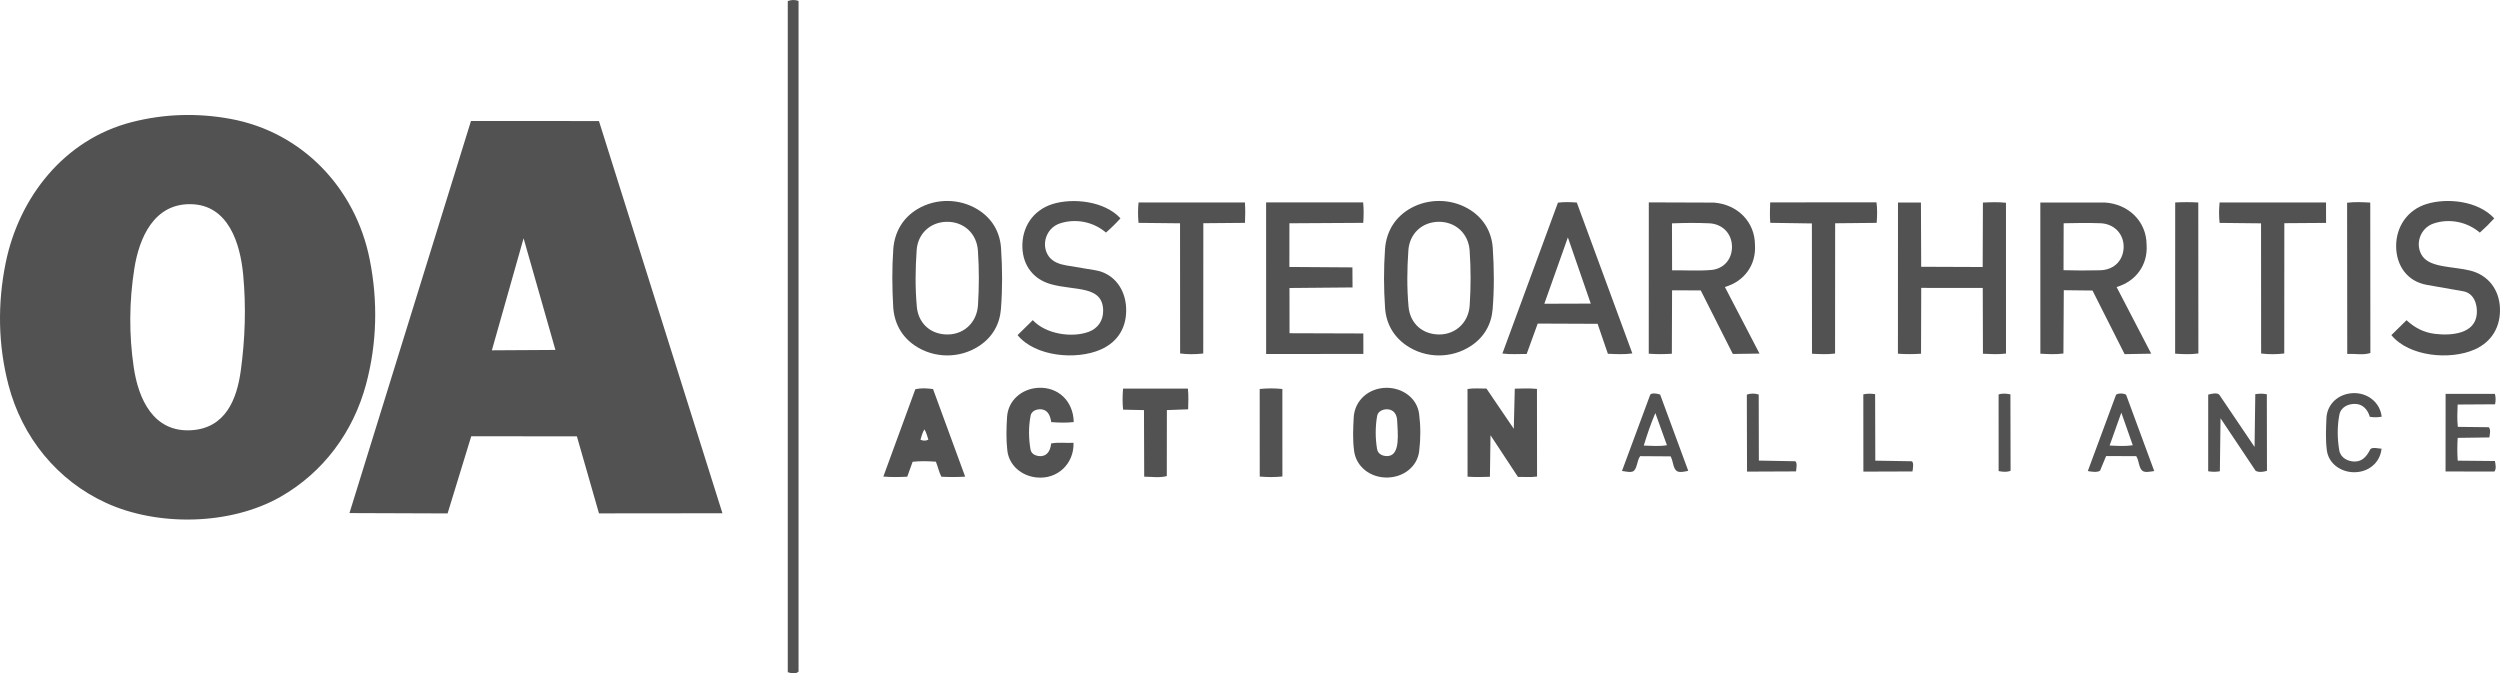
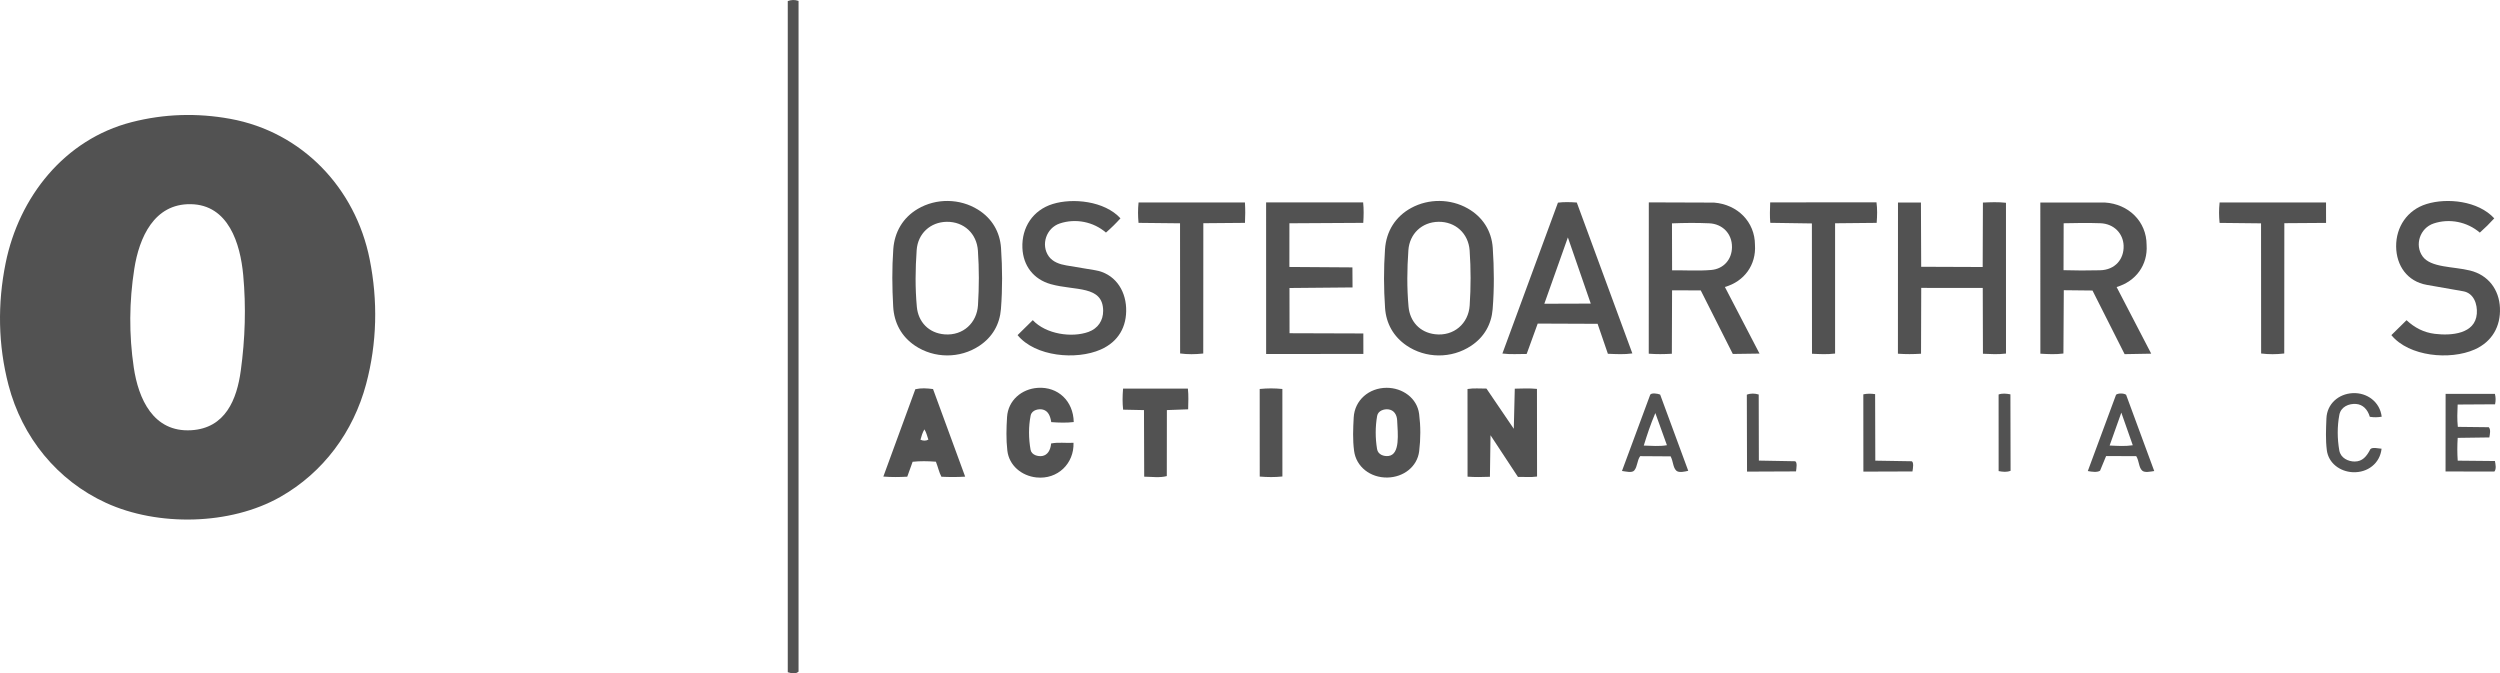
<svg xmlns="http://www.w3.org/2000/svg" width="297" height="80" viewBox="0 0 297 80" fill="none">
  <g clip-path="url(#clip0_2885_19752)">
    <path d="M43.916 30.796C42.22 22.327 35.895 15.672 27.34 14.115C23.421 13.402 19.511 13.519 15.656 14.506C7.655 16.554 2.256 23.403 0.668 31.263C-0.308 36.087 -0.231 40.987 1.009 45.743C2.627 51.942 6.79 57.084 12.605 59.746C18.744 62.557 27.349 62.413 33.295 59.037C38.407 56.135 41.977 51.318 43.498 45.616C44.797 40.753 44.903 35.724 43.916 30.796ZM28.605 44.033C28.139 47.455 26.782 50.863 22.732 51.111C18.191 51.389 16.437 47.35 15.891 43.651C15.313 39.747 15.344 35.829 15.956 31.926C16.535 28.235 18.298 24.192 22.644 24.255C27.153 24.318 28.551 28.957 28.894 32.677C29.244 36.475 29.122 40.243 28.605 44.033Z" fill="#525252" />
-     <path d="M71.155 14.38L55.952 14.375L41.516 60.953L53.174 60.995L55.985 51.825L68.535 51.84L71.159 60.99L85.826 60.975L71.155 14.38ZM58.434 41.617L62.202 28.311L65.984 41.572L58.434 41.617Z" fill="#525252" />
    <path d="M204.916 34.092C207.236 33.435 208.646 31.45 208.49 29.1C208.488 26.341 206.401 24.287 203.631 24.069L195.878 24.042L195.871 42.018C196.82 42.093 197.674 42.078 198.616 42.026L198.642 34.49L202.048 34.5L205.858 42.05L209.031 42.006L204.916 34.092ZM198.644 32.117L198.631 26.535C200.114 26.478 201.579 26.461 203.07 26.529C204.625 26.603 205.772 27.748 205.76 29.357C205.748 30.844 204.748 31.949 203.29 32.073C201.76 32.202 200.257 32.096 198.644 32.117Z" fill="#525252" />
    <path d="M251.452 34.097C253.738 33.431 255.177 31.468 255.016 29.101C255.016 26.3 252.86 24.23 250.051 24.06H242.391L242.396 42.018C243.366 42.076 244.237 42.115 245.134 41.998L245.179 34.477L248.588 34.514L252.404 42.073L255.565 42.016L251.452 34.097ZM245.147 32.098L245.162 26.523C246.64 26.486 248.072 26.47 249.518 26.52C251.139 26.578 252.238 27.737 252.286 29.194C252.339 30.785 251.281 32.066 249.488 32.108C247.953 32.143 246.559 32.144 245.147 32.098Z" fill="#525252" />
    <path d="M238.314 42.003C237.334 42.12 236.515 42.066 235.573 42.026L235.551 34.209L228.242 34.202L228.219 42.023C227.28 42.081 226.426 42.088 225.473 42.021L225.481 24.062H228.207L228.237 31.693L235.543 31.721L235.57 24.065C236.492 24.022 237.377 23.984 238.309 24.09L238.313 42.001L238.314 42.003Z" fill="#525252" />
    <path d="M177.339 29.447C177.201 27.42 176.131 25.759 174.363 24.76C172.311 23.597 169.726 23.577 167.657 24.701C165.772 25.722 164.684 27.477 164.539 29.615C164.378 31.958 164.386 34.24 164.546 36.587C164.674 38.441 165.549 39.988 167.089 41.042C169.349 42.589 172.427 42.641 174.779 41.074C176.335 40.037 177.183 38.516 177.326 36.73C177.522 34.289 177.504 31.896 177.339 29.447ZM174.598 36.289C174.458 38.438 172.713 39.972 170.483 39.707C168.652 39.49 167.494 38.17 167.335 36.432C167.131 34.186 167.159 31.983 167.315 29.736C167.452 27.768 168.923 26.38 170.887 26.35C172.905 26.32 174.453 27.733 174.593 29.763C174.744 31.958 174.742 34.096 174.598 36.289Z" fill="#525252" />
    <path d="M118.922 29.463C118.792 27.529 117.83 25.925 116.182 24.903C114.018 23.559 111.215 23.531 109.031 24.816C107.265 25.857 106.266 27.562 106.122 29.612C105.96 31.894 105.984 34.127 106.11 36.415C106.217 38.352 107.085 39.977 108.703 41.066C110.967 42.589 114.036 42.631 116.368 41.069C117.925 40.027 118.772 38.505 118.912 36.708C119.1 34.284 119.086 31.893 118.922 29.463ZM116.185 36.254C116.055 38.343 114.436 39.89 112.229 39.724C110.321 39.579 109.084 38.233 108.921 36.455C108.713 34.192 108.742 31.974 108.9 29.708C109.04 27.748 110.529 26.375 112.478 26.351C114.501 26.326 116.039 27.738 116.177 29.783C116.325 31.959 116.32 34.072 116.185 36.254Z" fill="#525252" />
    <path d="M160.681 34.147L153.19 34.215L153.197 39.587L161.964 39.615L161.969 42.046L150.417 42.058L150.414 24.045H161.942C162.026 24.868 162.009 25.607 161.957 26.475L153.182 26.526L153.179 31.715L160.667 31.766L160.682 34.147H160.681Z" fill="#525252" />
    <path d="M187.323 24.059C186.519 24.007 185.86 23.98 185.084 24.074L178.484 42.001C179.475 42.123 180.365 42.046 181.369 42.05L182.679 38.441L189.795 38.47L191.016 42.028C192.028 42.068 192.959 42.125 193.924 41.986L187.323 24.059ZM183.466 36.085L186.264 28.205L188.982 36.067L183.466 36.085Z" fill="#525252" />
    <path d="M94.869 79.79C94.443 80.141 94.01 79.973 93.586 79.859V0.127C94.005 -0.025 94.401 -0.05 94.868 0.108V79.788L94.869 79.79Z" fill="#525252" />
    <path d="M293.974 41.525C291.075 42.806 286.194 42.374 284.094 39.813L285.896 38.04C286.857 38.934 287.947 39.501 289.254 39.66C291.236 39.902 294.059 39.67 294.246 37.269C294.334 36.125 293.883 34.823 292.633 34.603L288.295 33.841C286.005 33.438 284.68 31.573 284.661 29.274C284.643 26.974 285.975 24.944 288.277 24.235C290.725 23.479 294.412 23.86 296.318 25.94C295.755 26.561 295.241 27.062 294.602 27.635C293.104 26.353 291.008 25.919 289.117 26.549C287.494 27.091 286.829 29.094 287.801 30.454C288.773 31.814 291.451 31.646 293.445 32.139C295.609 32.674 296.899 34.4 296.994 36.578C297.088 38.756 296.071 40.599 293.976 41.525H293.974Z" fill="#525252" />
    <path d="M130.769 41.524C127.871 42.804 122.982 42.376 120.887 39.812L122.693 38.035C124.261 39.704 127.323 40.148 129.309 39.432C130.438 39.024 131.062 38.08 131.055 36.923C131.035 33.868 127.721 34.567 124.838 33.759C122.768 33.178 121.543 31.55 121.461 29.447C121.366 27.012 122.708 24.959 125.071 24.232C127.435 23.504 131.202 23.86 133.111 25.937C132.548 26.558 132.037 27.062 131.388 27.63C129.9 26.348 127.803 25.917 125.905 26.546C124.284 27.086 123.626 29.097 124.592 30.453C125.075 31.128 125.909 31.402 126.686 31.532L130.105 32.103C132.35 32.477 133.688 34.342 133.785 36.578C133.881 38.815 132.863 40.598 130.769 41.524Z" fill="#525252" />
-     <path d="M218.008 42.003C217.041 42.116 216.222 42.071 215.265 42.025L215.253 26.545L210.308 26.471C210.238 25.635 210.27 24.926 210.298 24.045L222.926 24.034C223.033 24.825 223.015 25.597 222.948 26.476L218.016 26.525L218.006 42.003H218.008Z" fill="#525252" />
+     <path d="M218.008 42.003C217.041 42.116 216.222 42.071 215.265 42.025L215.253 26.545L210.308 26.471C210.238 25.635 210.27 24.926 210.298 24.045L222.926 24.034C223.033 24.825 223.015 25.597 222.948 26.476L218.016 26.525H218.008Z" fill="#525252" />
    <path d="M142.946 41.998C141.979 42.101 141.107 42.111 140.198 41.991L140.188 26.528L135.257 26.476C135.183 25.644 135.176 24.924 135.261 24.05L147.899 24.054C147.949 24.943 147.944 25.632 147.903 26.476L142.956 26.518L142.946 42V41.998Z" fill="#525252" />
    <path d="M271.37 41.995C270.415 42.106 269.541 42.108 268.622 41.995L268.612 26.533L263.687 26.48C263.607 25.649 263.6 24.924 263.69 24.052H276.332L276.336 26.481L271.379 26.515L271.369 41.995H271.37Z" fill="#525252" />
    <path d="M182.601 56.614C181.764 56.727 181.129 56.639 180.335 56.661L177.073 51.705L177.003 56.642C176.098 56.674 175.277 56.694 174.345 56.629L174.34 46.214C175.12 46.089 175.78 46.171 176.59 46.162L179.838 50.94L179.956 46.174C180.883 46.156 181.67 46.109 182.591 46.201L182.602 56.614H182.601Z" fill="#525252" />
    <path d="M168.591 49.173C168.346 47.275 166.598 46.066 164.729 46.071C162.642 46.076 160.929 47.533 160.819 49.607C160.749 50.933 160.689 52.227 160.866 53.562C161.114 55.455 162.795 56.762 164.811 56.731C166.74 56.701 168.374 55.438 168.597 53.61C168.777 52.133 168.782 50.651 168.591 49.173ZM164.95 54.171C164.404 54.238 163.704 54.018 163.594 53.342C163.382 52.045 163.377 50.71 163.604 49.414C163.715 48.772 164.453 48.572 164.93 48.632C165.595 48.713 165.949 49.246 165.982 49.944C166.057 51.491 166.36 53.997 164.95 54.171Z" fill="#525252" />
    <path d="M110.844 46.219C110.08 46.123 109.426 46.079 108.74 46.242L104.941 56.617C105.948 56.697 106.829 56.681 107.783 56.631L108.42 54.858C109.314 54.764 110.201 54.776 111.185 54.851C111.456 55.547 111.546 56.073 111.837 56.636C112.788 56.682 113.663 56.687 114.662 56.626L110.844 46.219ZM109.352 52.238C109.489 51.757 109.577 51.427 109.815 51.008C110.06 51.392 110.106 51.689 110.291 52.225C110 52.395 109.655 52.378 109.352 52.238Z" fill="#525252" />
    <path d="M124.872 52.684C125.755 52.516 126.549 52.653 127.533 52.605C127.616 55.051 125.659 56.992 123.116 56.719C121.378 56.532 119.876 55.31 119.672 53.53C119.519 52.198 119.555 50.883 119.638 49.546C119.76 47.571 121.364 46.201 123.294 46.076C125.691 45.921 127.511 47.641 127.56 50.139C126.711 50.242 125.817 50.218 124.888 50.147C124.78 49.446 124.545 48.842 123.918 48.665C123.445 48.532 122.581 48.68 122.443 49.361C122.175 50.675 122.198 52.108 122.43 53.424C122.545 54.072 123.339 54.256 123.83 54.17C124.444 54.06 124.805 53.49 124.873 52.684H124.872Z" fill="#525252" />
-     <path d="M261.168 41.993C260.234 42.12 259.367 42.075 258.406 42.018L258.413 24.052C259.382 24.004 260.211 24 261.156 24.057L261.168 41.992V41.993Z" fill="#525252" />
-     <path d="M281.601 41.937C280.74 42.211 279.928 42.01 278.853 42.045L278.836 24.084C279.758 23.969 280.632 24.014 281.587 24.067L281.601 41.937Z" fill="#525252" />
    <path d="M138.616 56.559C137.767 56.782 136.883 56.641 135.931 56.629L135.905 48.72L133.426 48.668C133.341 47.847 133.345 47.073 133.421 46.166H141.121C141.216 47.025 141.166 47.754 141.153 48.627L138.625 48.718L138.616 56.559Z" fill="#525252" />
-     <path d="M269.316 55.93C268.918 56.071 268.309 56.143 267.966 55.928L263.8 49.692L263.72 55.985C263.244 56.071 262.846 56.07 262.332 55.985L262.335 46.88C262.667 46.795 263.422 46.59 263.665 46.915L267.843 53.097L267.928 46.825C268.397 46.755 268.812 46.742 269.3 46.838L269.316 55.928V55.93Z" fill="#525252" />
    <path d="M295.734 51.967L291.974 52.019C291.916 52.954 291.914 53.785 291.976 54.726L296.397 54.769C296.47 55.169 296.59 55.712 296.332 56.02L290.531 56.011L290.538 46.794L296.395 46.788C296.5 47.211 296.505 47.581 296.415 48.031L291.968 48.059C291.929 48.973 291.894 49.796 291.989 50.711L295.663 50.753C295.926 51.016 295.801 51.587 295.733 51.965L295.734 51.967Z" fill="#525252" />
    <path d="M152.347 56.607C151.432 56.704 150.581 56.691 149.656 56.616L149.652 46.211C150.569 46.117 151.427 46.119 152.346 46.211L152.349 56.609L152.347 56.607Z" fill="#525252" />
    <path d="M197.226 46.877C196.963 46.755 196.145 46.625 196.035 46.922L192.691 55.951C193.156 56.011 193.88 56.211 194.148 55.893C194.549 55.417 194.469 54.714 194.854 54.191L198.471 54.215C198.798 54.859 198.739 55.505 199.131 55.901C199.434 56.208 200.168 56.026 200.563 55.93L197.226 46.877ZM195.28 52.934C195.684 51.63 196.069 50.445 196.655 49.071L198.031 52.891C197.107 53.051 196.275 52.959 195.28 52.934Z" fill="#525252" />
    <path d="M252.582 46.898C252.314 46.702 251.628 46.692 251.387 46.897L248.031 55.961C248.516 56.051 249.136 56.143 249.486 55.92L250.205 54.181L253.782 54.188C254.148 54.774 254.067 55.505 254.483 55.901C254.786 56.188 255.467 56.026 255.923 55.96L252.582 46.898ZM250.623 52.928L252.013 49.021L253.374 52.896C252.432 53.038 251.578 52.971 250.623 52.928Z" fill="#525252" />
    <path d="M281.606 53.354C281.85 53.091 282.584 53.292 282.929 53.307C282.754 55.024 281.283 56.183 279.508 56.098C277.987 56.025 276.62 55.021 276.426 53.477C276.268 52.223 276.329 50.978 276.379 49.711C276.447 47.986 277.811 46.788 279.508 46.705C281.206 46.622 282.739 47.748 282.945 49.504C282.489 49.583 282.048 49.597 281.534 49.516C281.278 48.638 280.705 48.056 279.913 47.992C279.044 47.924 278.097 48.322 277.914 49.284C277.654 50.66 277.664 52.117 277.907 53.507C278.067 54.421 278.977 54.833 279.741 54.829C280.645 54.826 281.156 54.241 281.604 53.352L281.606 53.354Z" fill="#525252" />
    <path d="M227.087 54.794C227.397 54.872 227.257 55.653 227.201 56.008L221.37 56.028L221.363 46.847C221.849 46.747 222.249 46.754 222.765 46.822L222.786 54.726L227.086 54.797L227.087 54.794Z" fill="#525252" />
    <path d="M213.258 54.796C213.546 54.909 213.411 55.637 213.367 56.003L207.547 56.028L207.523 46.888C207.976 46.709 208.481 46.729 208.935 46.868L208.953 54.718L213.259 54.796H213.258Z" fill="#525252" />
    <path d="M238.855 55.93C238.392 56.111 237.95 56.058 237.437 55.966L237.434 46.865C237.88 46.707 238.336 46.755 238.837 46.847L238.857 55.93H238.855Z" fill="#525252" />
  </g>
  <defs>
    <clipPath id="clip0_2885_19752">
      <rect width="297" height="80" fill="white" />
    </clipPath>
  </defs>
</svg>